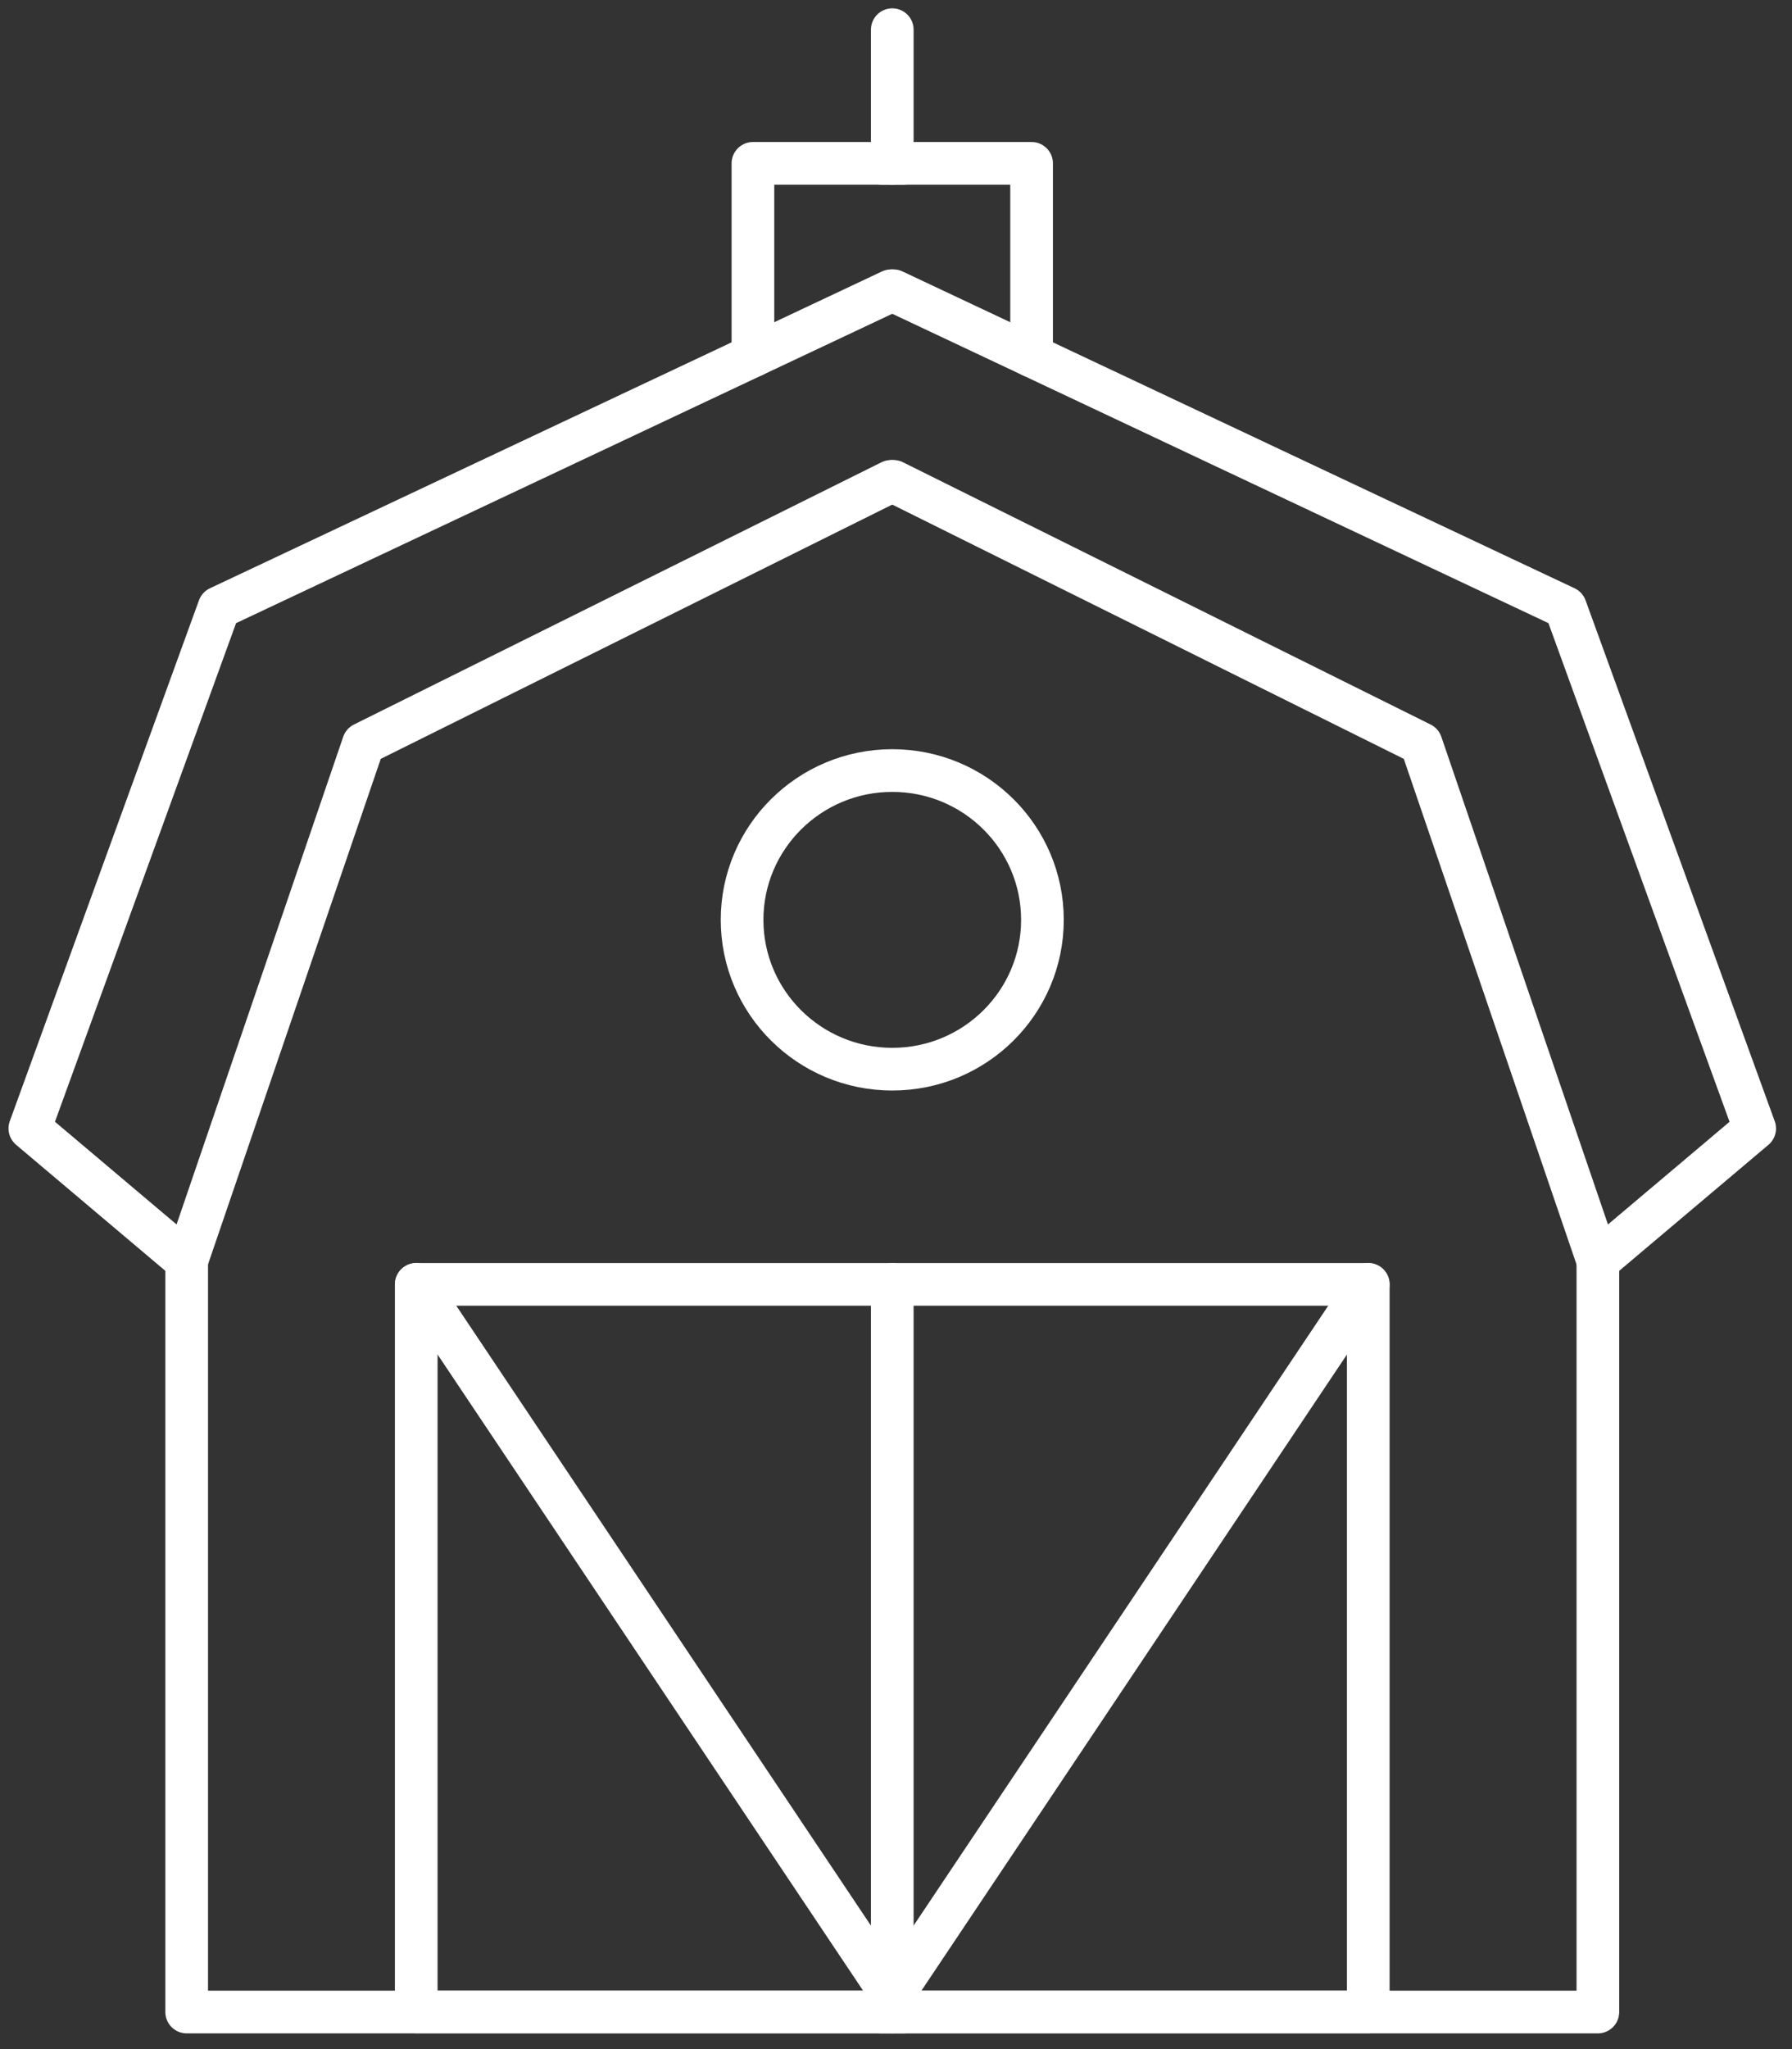
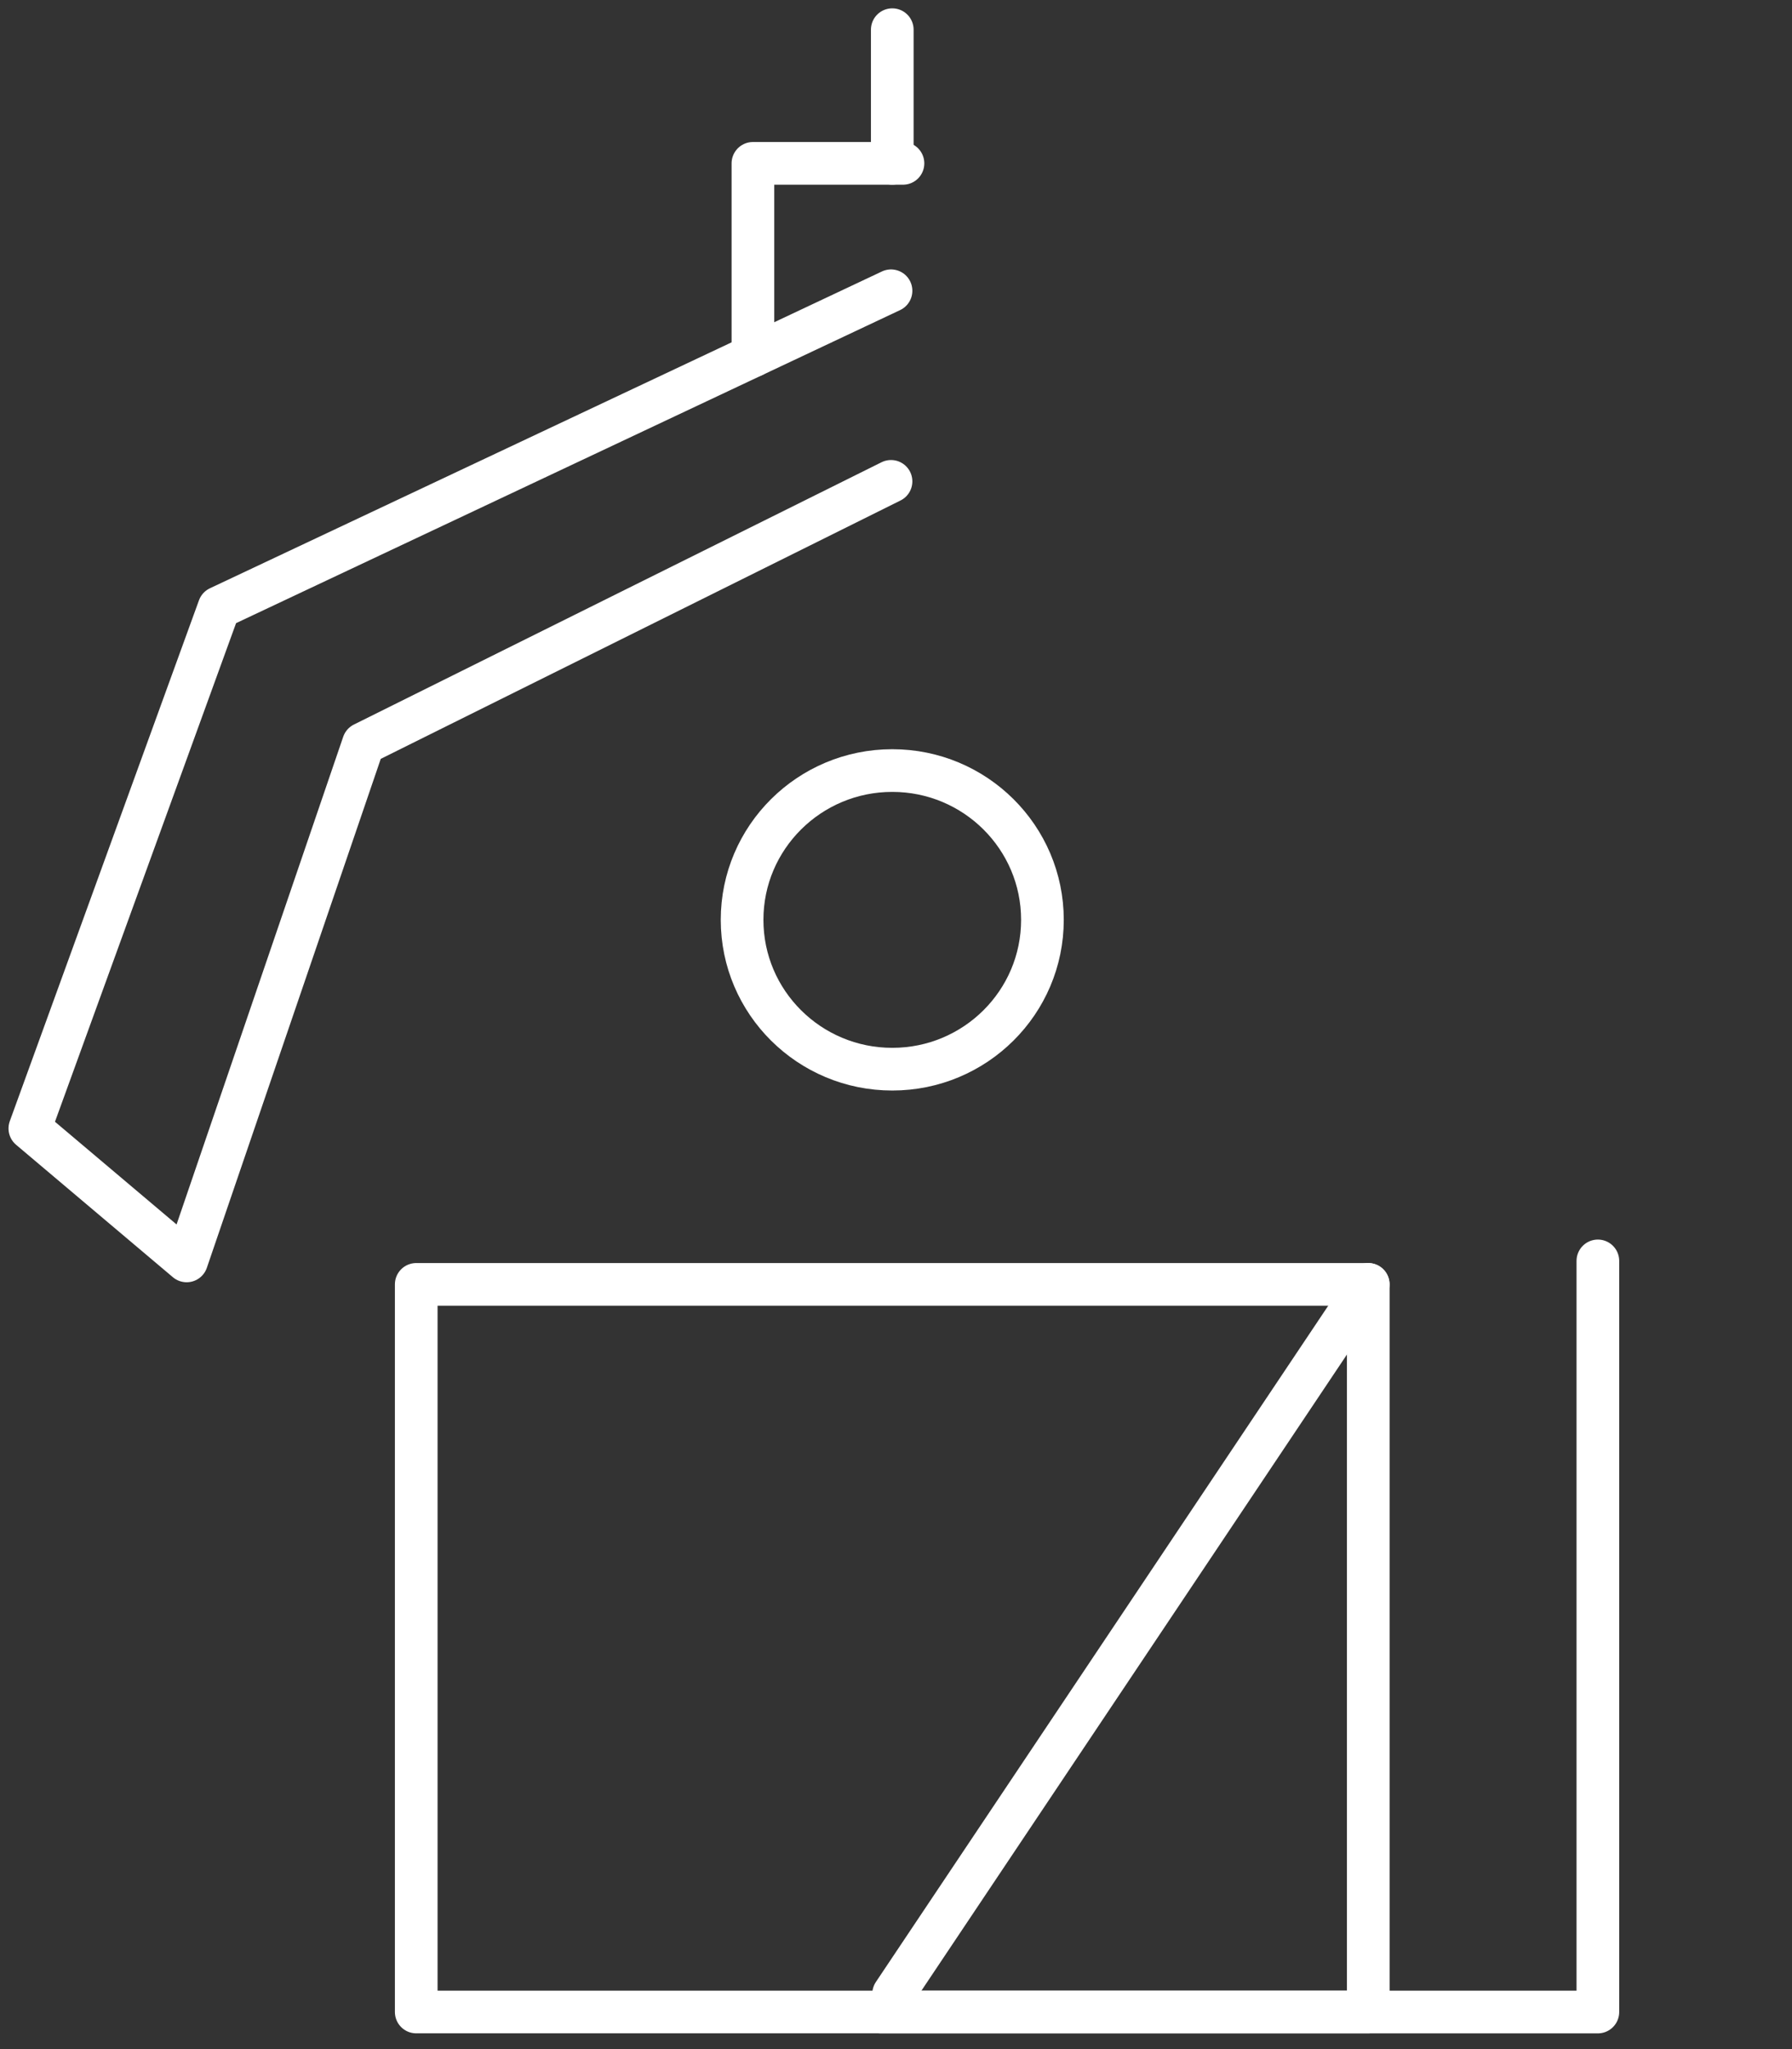
<svg xmlns="http://www.w3.org/2000/svg" width="63px" height="72px" viewBox="0 0 63 72" version="1.1">
  <rect x="0" y="0" width="63" height="72" fill="#333333" stroke="none" />
  <title>Group 21</title>
  <desc>Created with Sketch.</desc>
  <g id="Desktop-2019" stroke="none" stroke-width="1" fill="none" fill-rule="evenodd" stroke-linecap="round" stroke-linejoin="round">
    <g id="15_Harrys_filiere_ble_02" transform="translate(-775, -3420)" stroke="#FFFFFF" stroke-width="1.5">
      <g id="filiere-moelleux-et-responsable" transform="translate(0, 2895)">
        <g id="fond">
          <g id="Group-21" transform="translate(776, 526)">
            <path d="M35.648,31.321 C35.648,34.22 33.285,36.568 30.369,36.568 C27.454,36.568 25.089,34.22 25.089,31.321 C25.089,28.425 27.454,26.075 30.369,26.075 C33.285,26.075 35.648,28.425 35.648,31.321 Z" id="Stroke-1" />
            <polyline id="Stroke-3" points="30.325 9.217 6.7 20.349 0.049 38.651 5.562 43.305 11.776 25.13 30.325 15.914" />
-             <polyline id="Stroke-5" points="30.412 15.914 48.962 25.13 55.175 43.305 60.688 38.653 54.037 20.349 30.412 9.217" />
-             <polyline id="Stroke-7" points="5.563 43.305 5.563 69.697 30.778 69.697" />
            <polyline id="Stroke-9" points="55.175 43.305 55.175 69.697 29.959 69.697" />
            <polyline id="Stroke-11" points="25.47 11.505 25.47 4.74 30.745 4.74" />
-             <polyline id="Stroke-13" points="35.267 11.505 35.267 4.74 29.992 4.74" />
            <polygon id="Stroke-15" points="13.633 69.696 47.103 69.696 47.103 44.13 13.633 44.13" />
-             <path d="M13.637,44.13 L30.321,69.059" id="Stroke-17" />
            <path d="M47.1,44.13 L30.416,69.059" id="Stroke-18" />
-             <path d="M30.369,69.696 L30.369,44.13" id="Stroke-19" />
            <path d="M30.369,4.739 L30.369,0.043" id="Stroke-20" />
          </g>
        </g>
      </g>
    </g>
  </g>
</svg>